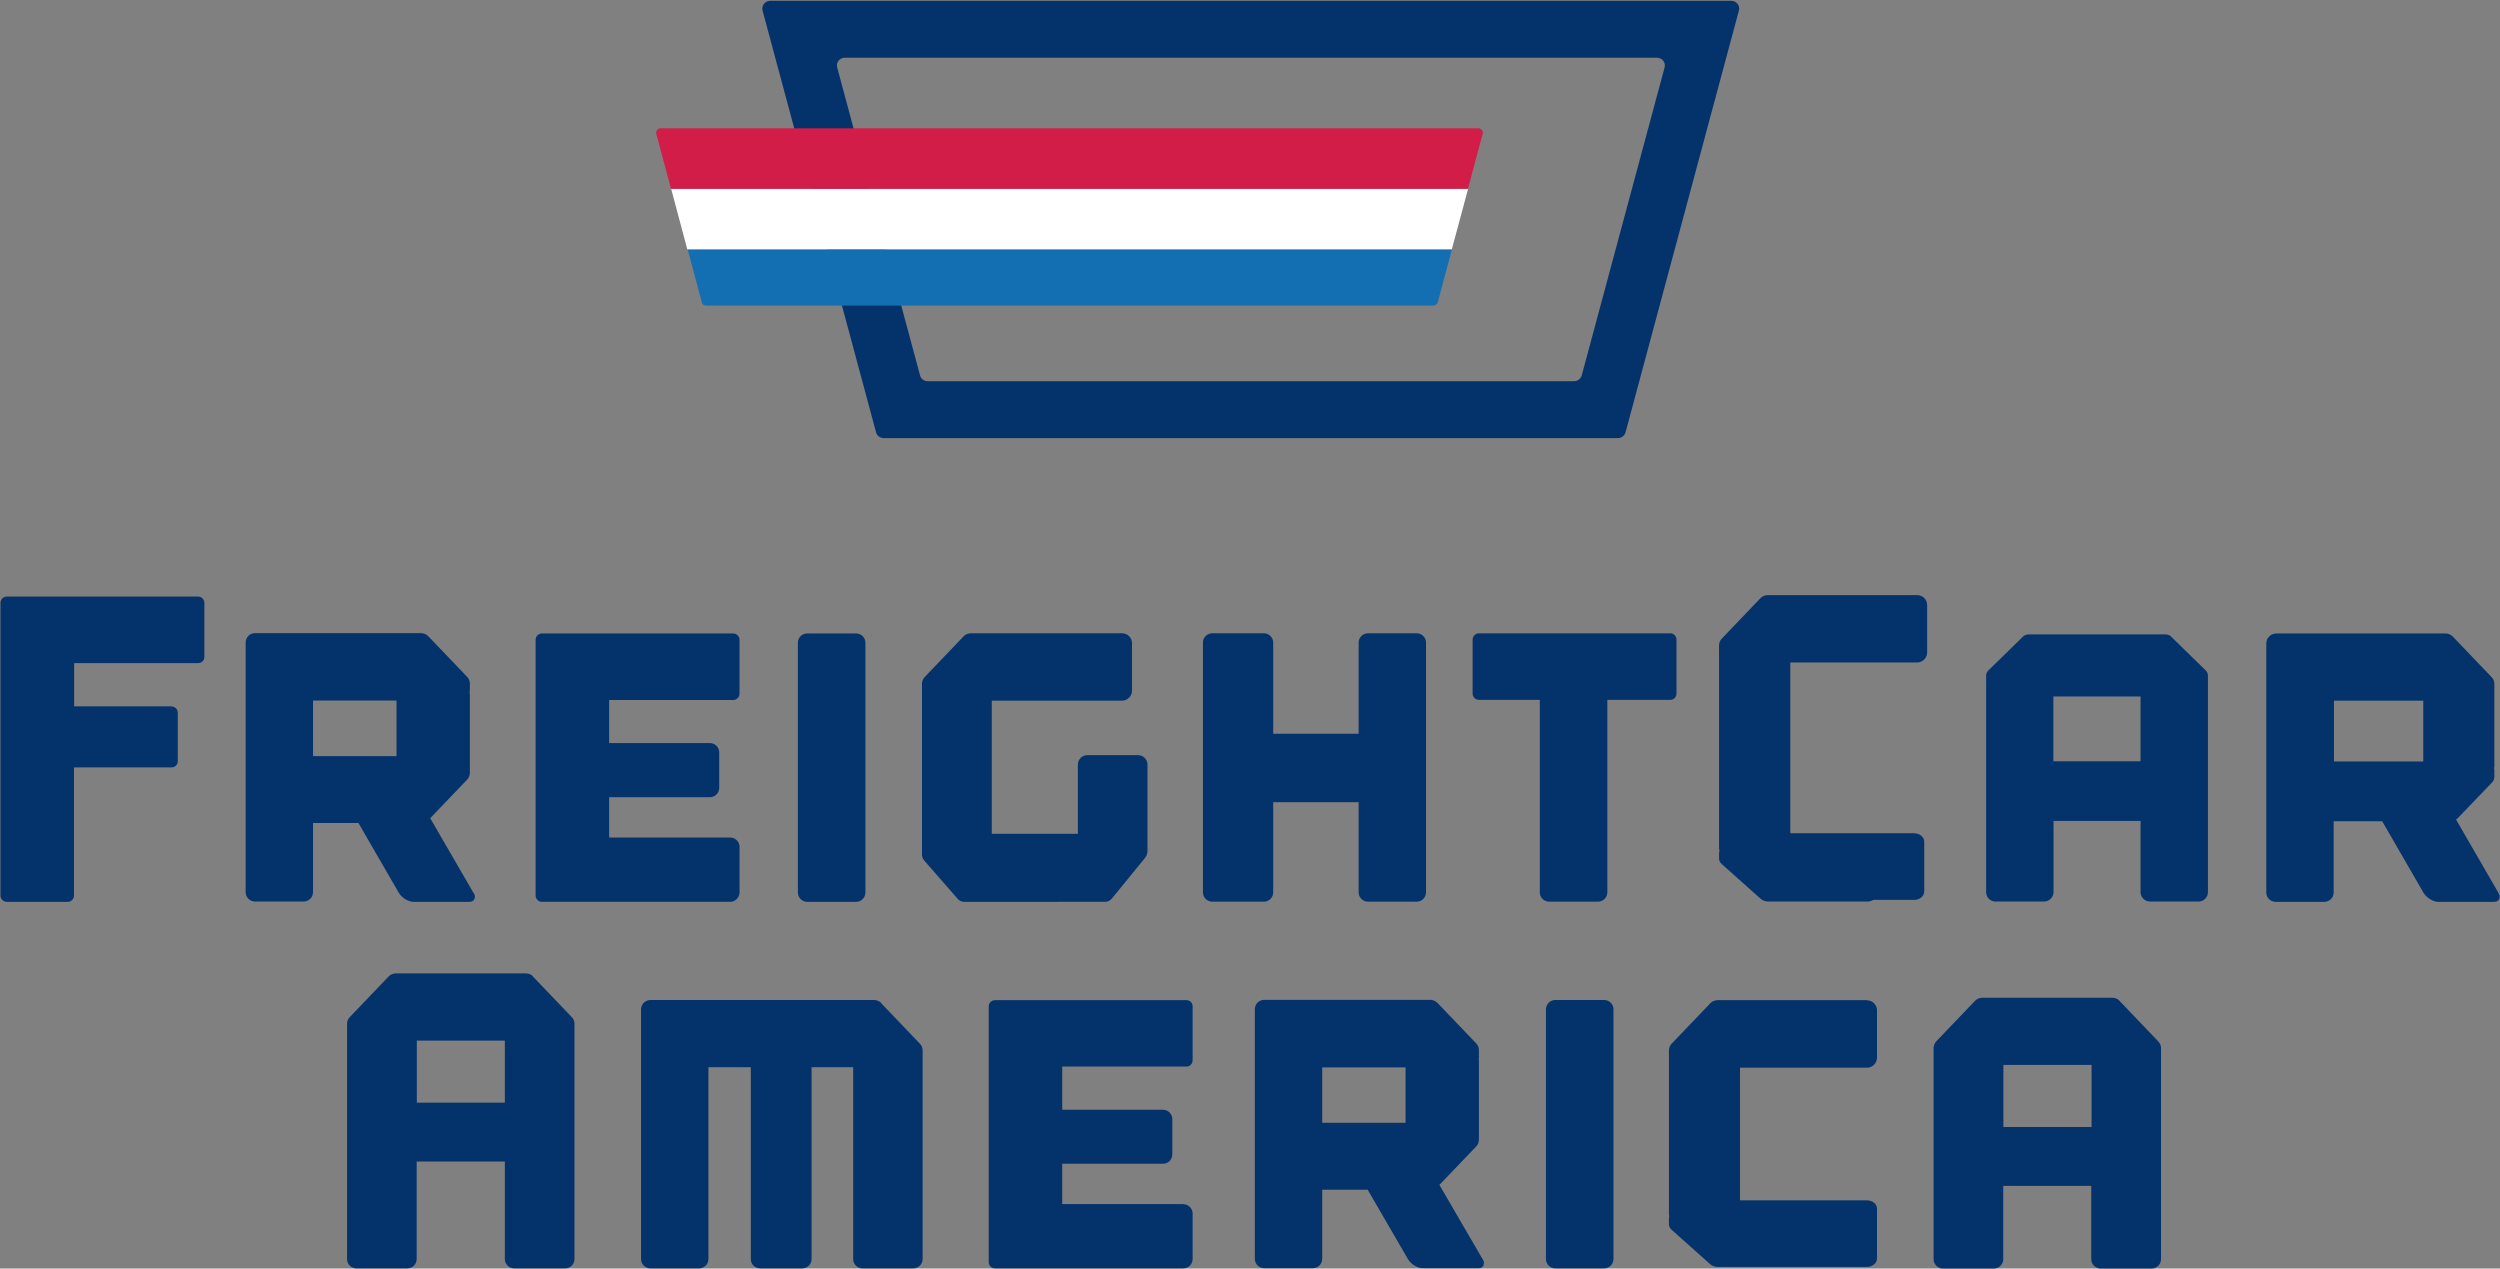
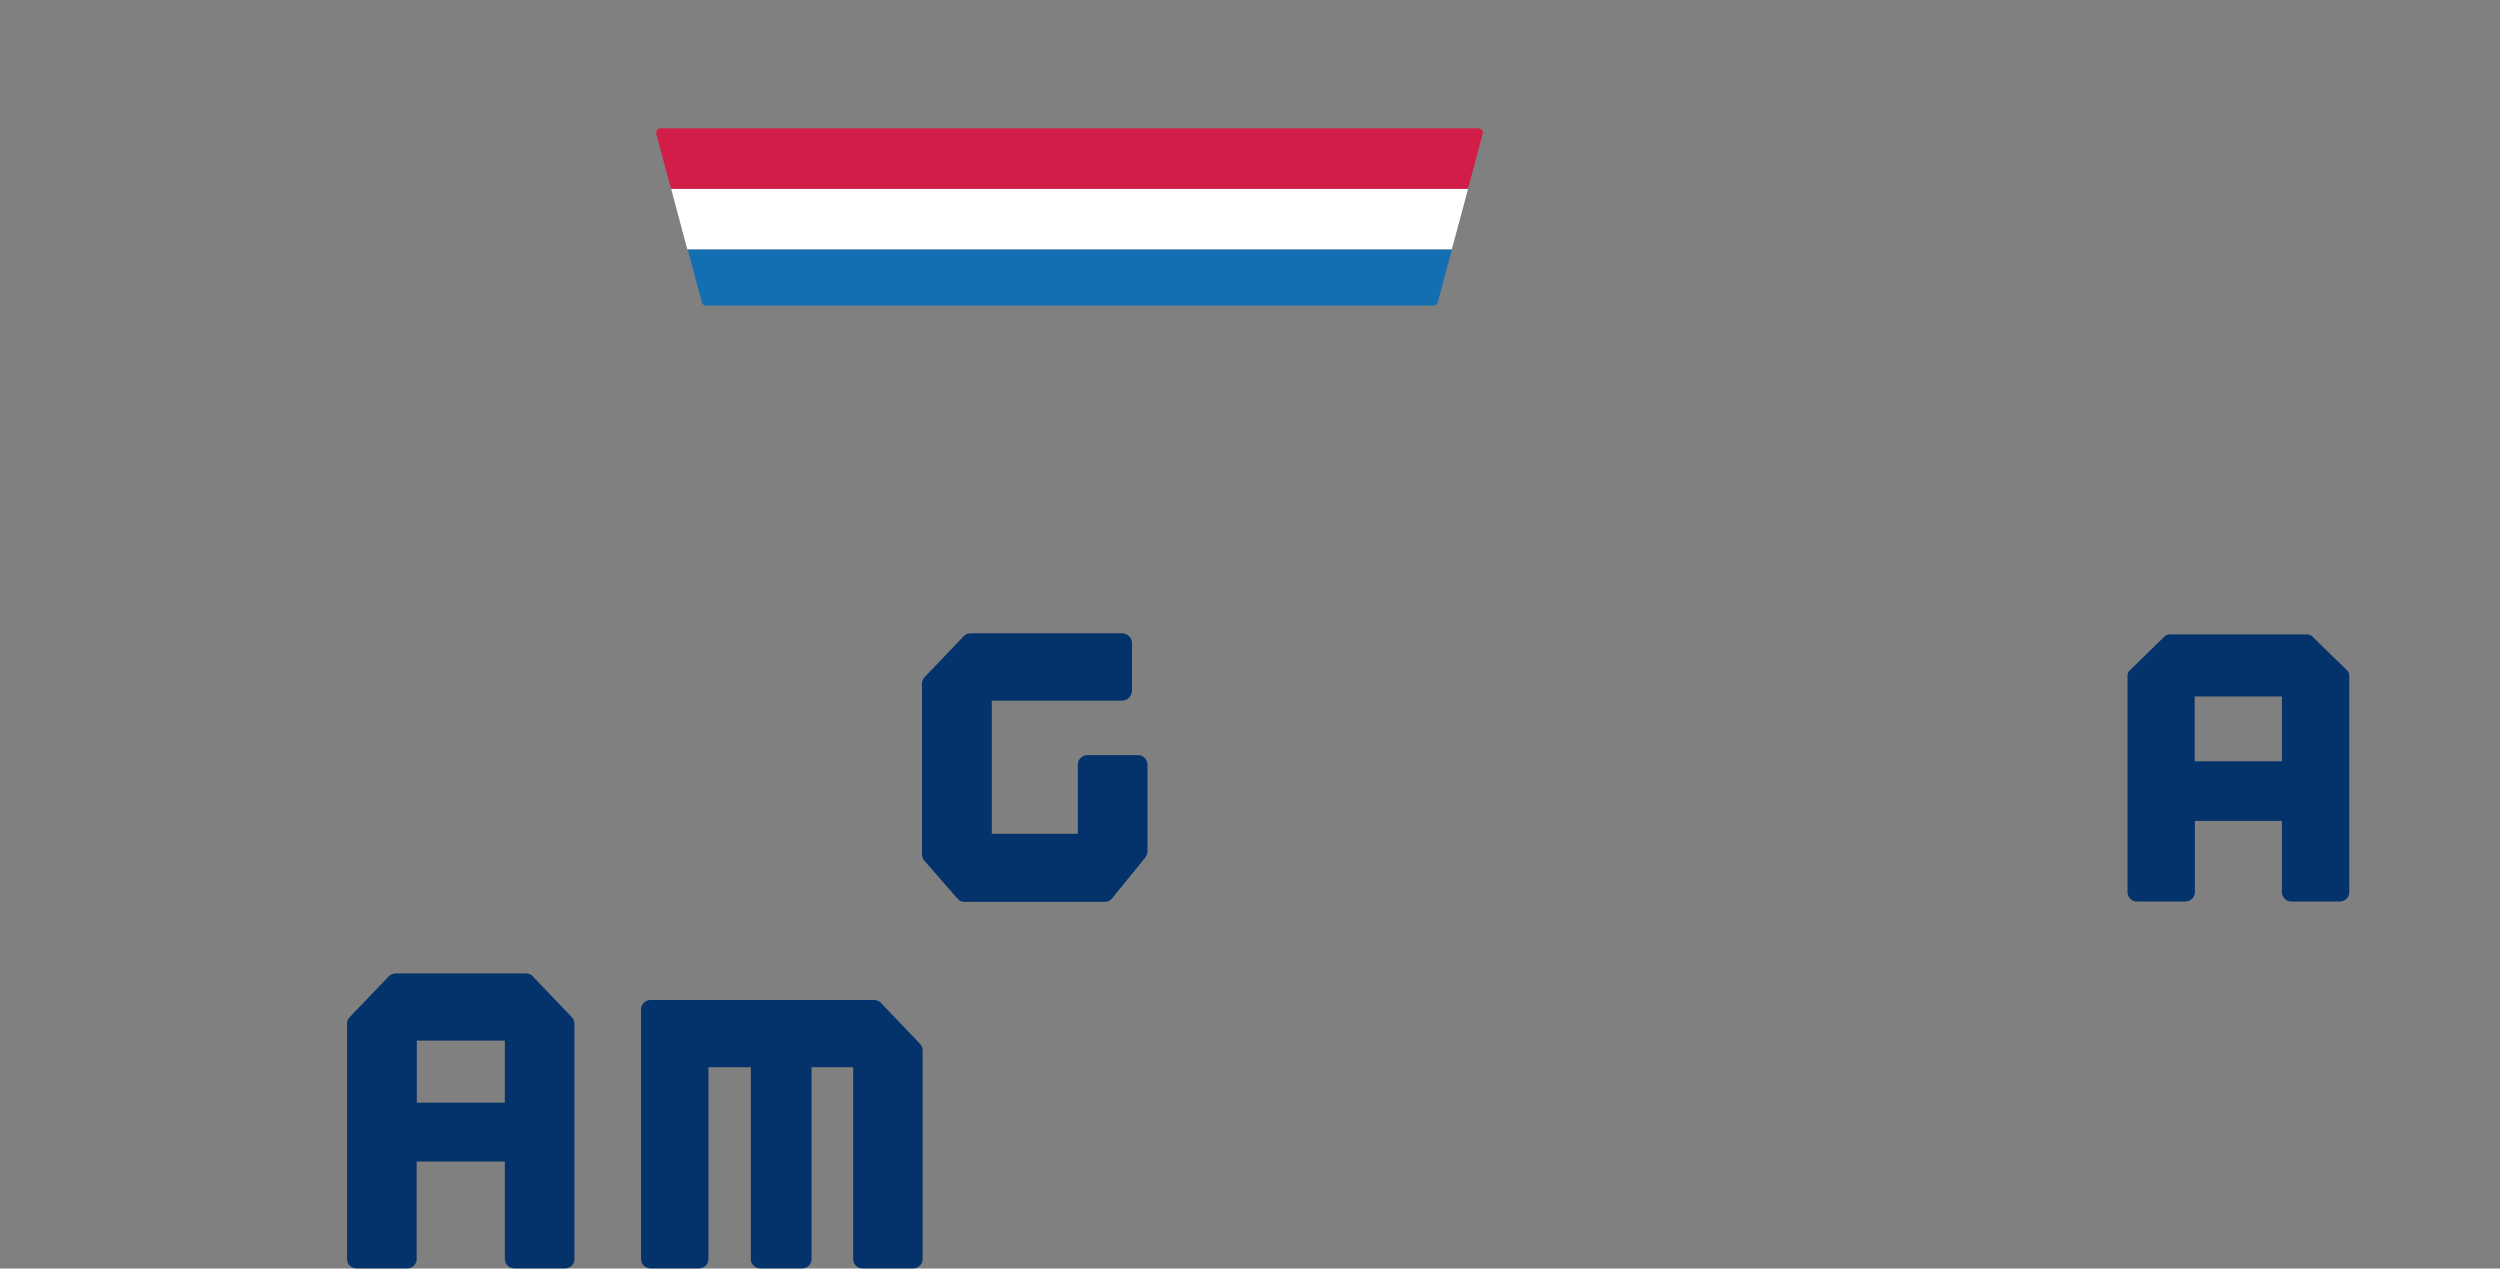
<svg xmlns="http://www.w3.org/2000/svg" version="1.2" viewBox="0 0 1551 787" width="1551" height="787">
  <rect x="0" y="0" width="1551" height="787" fill="#808080" stroke="none" />
  <defs>
    <clipPath clipPathUnits="userSpaceOnUse" id="cp1">
      <path d="m-815-334h3175v1786h-3175z" />
    </clipPath>
  </defs>
  <style>.a{fill:#04336b}.b{fill:#d21d48}.c{fill:#136fb2}.d{fill:#fff}</style>
  <g clip-path="url(#cp1)">
-     <path fill-rule="evenodd" class="a" d="m122.9 370.1c2.2 0 3.9 1.8 3.9 3.9v33.6c0 2.1-1.7 3.8-3.9 3.8h-76.9v26.8h60.5l-0.1 0.1c2.2 0 3.9 1.7 3.9 3.9v30.1c0 2.1-1.7 3.8-3.9 3.8h-60.5v79.5c0 2.1-1.7 3.9-3.9 3.9h-37.8c-2.2 0-3.9-1.8-3.9-3.9v-181.6c0-2.1 1.7-3.9 3.9-3.9zm1072.7 5.2v29.5c0 3.4-2.8 6.2-6.2 6.2h-117c-3.3 0-5.9-2.7-5.9-6v-4.6c0-1.6 0.6-3 1.6-4.1l24.1-25.2c1.1-1.2 2.8-1.9 4.5-1.9h92.7c3.4 0 6.2 2.7 6.2 6.1zm-664.5 17.7c3.2 0 5.8 2.5 5.8 5.7v155c0 3.2-2.6 5.8-5.8 5.8h-30.3c-3.2 0-5.8-2.6-5.8-5.8v-155c0-3.2 2.6-5.7 5.8-5.7zm1018.7 160.8c1.3 1.4 1.3 3.4 0.3 4.6-0.6 0.7-1.5 1.1-2.8 1.1h-34.6c-3.3 0-7.4-2.6-9.2-5.7-8.5-14.8-17.1-29.5-25.6-44.3h-30.1v44.3c0 3.1-2.6 5.7-5.8 5.7h-30.2c-3.2 0-5.8-2.6-5.8-5.7v-154.6c0-3.4 2.8-6.2 6.2-6.2h105.1c1.6 0 3.2 0.7 4.4 1.9l24.1 25.2c1.1 1.1 1.7 2.6 1.7 4.1v51.8c0 0.1-0.2 0.2-0.3 0.3 0.1 0.5 0.3 0.9 0.3 1.4v4.1c0 1.4-0.5 2.7-1.4 3.6l-21.5 22.4q-0.4 0.3-0.9 0.6c8.7 15.1 17.5 30.2 26.2 45.3zm-101.8-119.1v37.7h55.4v-37.7zm-133.1 186.2l24.1 25.2c1.1 1.1 1.7 2.6 1.7 4.1v131c0 3.2-2.7 5.8-5.8 5.8h-31.7c-3.1 0-5.8-2.6-5.8-5.8v-45.5h-54.6v45.5c0 3.2-2.6 5.8-5.8 5.8h-31.6c-3.2 0-5.8-2.6-5.8-5.8v-131c0-1.5 0.6-3 1.6-4.1l24.1-25.2c1.2-1.2 2.8-1.9 4.5-1.9h80.8c1.7 0 3.3 0.7 4.4 1.9zm-72 39.8v38.5h54.7v-38.5z" />
-     <path fill-rule="evenodd" class="a" d="m330.6 605.8l24.1 25.2c1.2 1.1 1.7 2.6 1.7 4.1v146.1c0 3.1-2.6 5.7-5.8 5.7h-31.6c-3.2 0-5.8-2.6-5.8-5.7v-60.6h-54.7v60.6c0 3.1-2.6 5.7-5.8 5.7h-31.6c-3.2 0-5.8-2.6-5.8-5.7v-146.1c0-1.6 0.6-3 1.7-4.1l24.1-25.2c1.1-1.2 2.8-1.9 4.4-1.9h80.9c1.6 0 3.2 0.7 4.4 1.9zm-72 39.8v38.5h54.6v-38.5zm288-23.3l24.1 25.2c1.1 1.1 1.7 2.6 1.7 4.1v129.6c0 3.1-2.6 5.7-5.8 5.7h-31.5c-3.2 0-5.8-2.6-5.8-5.7v-119.1h-25.8v119.1c0 3.1-2.6 5.7-5.8 5.7h-26.1c-3.2 0-5.8-2.6-5.8-5.7v-119.1h-26.3v119.1c0 3.1-2.6 5.7-5.8 5.7h-30.2c-3.1 0-5.8-2.6-5.8-5.7v-155c0-3.2 2.7-5.8 5.8-5.8h138.8c1.7 0 3.3 0.7 4.5 1.9zm51.5-62.8q-2.2 0-3.9-1.8l-20.8-23.8c-0.9-1.1-1.4-2.4-1.4-3.8v-106c0-1.6 0.7-3 1.7-4.1l24.1-25.2c1.1-1.2 2.8-1.9 4.4-1.9h93.9c3.4 0 6.2 2.7 6.2 6.1v29.5c0 3.4-2.8 6.2-6.2 6.2h-80.8v82.6h53.4v-43c0-3.1 2.6-5.8 5.8-5.8h31.6c3.2 0 5.8 2.7 5.8 5.8v53.6c0 1.5-0.5 3-1.4 4.2l-20.8 25.5c-1 1.1-2.4 1.9-3.9 1.9zm749.1-164.3l21.2 20.7c1 0.9 1.4 2.1 1.4 3.4v134.2c0 3.2-2.6 5.8-5.7 5.8h-30.3c-3.1 0-5.8-2.6-5.8-5.8v-44.2h-54v44.2c0 3.2-2.7 5.8-5.8 5.8h-30.3c-3.1 0-5.7-2.6-5.7-5.8v-134.2c0-1.2 0.4-2.5 1.4-3.4l21.2-20.7c1-1.1 2.3-1.6 3.8-1.6h84.8c1.5 0 2.9 0.5 3.9 1.6zm-73.3 36.9v40.2h54.1v-40.2z" />
-     <path fill-rule="evenodd" class="a" d="m222.5 510.6h-28.3v42.9c0 3.2-2.6 5.8-5.8 5.8h-30.2c-3.2 0-5.8-2.6-5.8-5.8v-154.9c0-3.2 2.6-5.8 5.8-5.8h103c1.7 0 3.3 0.7 4.5 1.9l24.1 25.2c1.1 1.1 1.7 2.6 1.7 4.1v4.7c0 0.3-0.2 0.6-0.2 0.9 0 0.3 0.2 1 0.2 1v49c0 1.6-0.7 3-1.7 4.1l-22.9 23.9c8.9 15.4 17.8 30.8 26.7 46.1 1.3 1.4 1.3 3.4 0.3 4.7-0.5 0.7-1.5 1.1-2.8 1.1h-34.6c-3.3 0-7.4-2.6-9.2-5.8-8.3-14.3-16.6-28.6-24.8-42.9zm-28.3-76v34.5h51.8v-34.5zm698.8 300.5q13.4 23 26.7 45.9c1.2 1.4 1.2 3.4 0.3 4.7-0.6 0.7-1.5 1.1-2.8 1.1h-34.6c-3.3 0-7.4-2.6-9.2-5.8q-12.4-21.4-24.9-42.9h-28.2v42.9c0 3.2-2.6 5.8-5.8 5.8h-30.2c-3.2 0-5.8-2.6-5.8-5.8v-155c0-3.1 2.6-5.7 5.8-5.7h103c1.7 0 3.3 0.7 4.5 1.9l24.1 25.2c1.1 1.1 1.6 2.6 1.6 4.1v4.6c0 0.4-0.1 0.7-0.1 1 0 0.3 0.1 0.9 0.1 0.9v49.1c0 1.6-0.6 3-1.6 4.1zm-0.1 0l0.1-0.1q0 0-0.1-0.1zm-72.6-72.9v34.4h51.7v-34.4zm338-41.6c3.4 0 6.2 2.8 6.2 6.2v29.4c0 3.4-2.8 6.2-6.2 6.2h-78.8v82.3h78.8c3.4 0 6.2 2.3 6.2 5.2v30.9c0 2.8-2.8 5.2-6.2 5.2h-92.7c-1.7 0-3.3-0.6-4.5-1.6l-24.1-21.5c-1.1-1-1.6-2.2-1.6-3.5v-3.9c0-0.4 0.2-0.7 0.2-1-0.1-0.3-0.2-0.9-0.2-0.9v-101.9c0-1.6 0.6-3 1.6-4.1l24.1-25.2c1.2-1.2 2.8-1.9 4.5-1.9h92.7zm-163.1-0.2c3.2 0 5.8 2.6 5.8 5.8v154.9c0 3.2-2.6 5.8-5.8 5.8h-30.3c-3.2 0-5.8-2.6-5.8-5.8v-154.9c0-3.2 2.6-5.8 5.8-5.8zm192.4-103.4c3.4 0 6.2 2.3 6.2 5.2v30.9c0 2.9-2.8 5.2-6.2 5.2h-25.4c-1 0.6-2.2 1-3.4 1h-62c-1.7 0-3.3-0.7-4.5-1.7l-24.1-21.5c-1.1-0.9-1.7-2.2-1.7-3.4v-4c0-0.4 0.3-0.6 0.3-0.9-0.1-0.4-0.3-1-0.3-1v-124.5c0-3.1 2.7-5.7 5.8-5.7h32.6c3.2 0 5.8 2.6 5.8 5.7v114.6h76.8zm-226.5 42.4c-3.2 0-5.8-2.6-5.8-5.8v-119.4h-37.8c-2.1 0-3.9-1.8-3.9-3.9v-33.5c0-2.1 1.8-3.9 3.9-3.9h118.8c2.1 0 3.8 1.8 3.8 3.9v33.5c0 2.1-1.7 3.9-3.8 3.9h-39.1v119.4c0 3.2-2.7 5.8-5.8 5.8zm-177 0h-32c-3.2 0-5.8-2.6-5.8-5.8v-155c0-3.1 2.6-5.7 5.8-5.7h32c3.2 0 5.8 2.6 5.8 5.7v56.6h53v-56.6c0-3.1 2.6-5.7 5.8-5.7h30.2c3.2 0 5.8 2.6 5.8 5.7v155c0 3.2-2.6 5.8-5.8 5.8h-30.2c-3.2 0-5.8-2.6-5.8-5.8v-55.9h-53v55.9c0 3.2-2.6 5.8-5.8 5.8zm-325.3-5.7c0 3.1-2.6 5.8-5.8 5.8h-116.8c-2.2 0-3.9-1.8-3.9-3.9v-158.7c0-2.1 1.7-3.9 3.9-3.9h118.7c2.1 0 3.9 1.8 3.9 3.9v33.5c0 2.1-1.8 3.9-3.9 3.9h-77v26.7h62.5c3.2 0 5.8 2.6 5.8 5.8v22c0 3.2-2.6 5.8-5.8 5.8h-62.5v25h75.1c3.2 0 5.8 2.6 5.8 5.7zm275.4 193.4c3.1 0 5.7 2.6 5.7 5.8v28.2c0 3.2-2.6 5.8-5.7 5.8h-116.9c-2.1 0-3.9-1.7-3.9-3.9v-158.7c0-2.1 1.8-3.8 3.9-3.8h118.8c2.1 0 3.8 1.7 3.8 3.8v33.5c0 2.2-1.7 3.9-3.8 3.9h-77.1v26.8h62.5c3.2 0 5.8 2.6 5.8 5.7v22.1c0 3.1-2.6 5.7-5.8 5.7h-62.5v25h75.2zm269.5-475.3h-455.4c-2.3 0-4.3-1.5-4.8-3.6l-70.4-261.6c-0.8-3.1 1.5-6.1 4.8-6.1h596.2c3.2 0 5.6 3 4.7 6.1l-70.3 261.6c-0.6 2.1-2.5 3.6-4.8 3.6zm-27.2-35.3c2.3 0 4.2-1.5 4.8-3.6l51.4-191c0.9-3.1-1.5-6.1-4.8-6.1h-503.8c-3.2 0-5.6 3-4.7 6.1l51.4 191c0.5 2.1 2.5 3.6 4.7 3.6z" />
+     <path fill-rule="evenodd" class="a" d="m330.6 605.8l24.1 25.2c1.2 1.1 1.7 2.6 1.7 4.1v146.1c0 3.1-2.6 5.7-5.8 5.7h-31.6c-3.2 0-5.8-2.6-5.8-5.7v-60.6h-54.7v60.6c0 3.1-2.6 5.7-5.8 5.7h-31.6c-3.2 0-5.8-2.6-5.8-5.7v-146.1c0-1.6 0.6-3 1.7-4.1l24.1-25.2c1.1-1.2 2.8-1.9 4.4-1.9h80.9c1.6 0 3.2 0.7 4.4 1.9zm-72 39.8v38.5h54.6v-38.5zm288-23.3l24.1 25.2c1.1 1.1 1.7 2.6 1.7 4.1v129.6c0 3.1-2.6 5.7-5.8 5.7h-31.5c-3.2 0-5.8-2.6-5.8-5.7v-119.1h-25.8v119.1c0 3.1-2.6 5.7-5.8 5.7h-26.1c-3.2 0-5.8-2.6-5.8-5.7v-119.1h-26.3v119.1c0 3.1-2.6 5.7-5.8 5.7h-30.2c-3.1 0-5.8-2.6-5.8-5.7v-155c0-3.2 2.7-5.8 5.8-5.8h138.8c1.7 0 3.3 0.7 4.5 1.9zm51.5-62.8q-2.2 0-3.9-1.8l-20.8-23.8c-0.9-1.1-1.4-2.4-1.4-3.8v-106c0-1.6 0.7-3 1.7-4.1l24.1-25.2c1.1-1.2 2.8-1.9 4.4-1.9h93.9c3.4 0 6.2 2.7 6.2 6.1v29.5c0 3.4-2.8 6.2-6.2 6.2h-80.8v82.6h53.4v-43c0-3.1 2.6-5.8 5.8-5.8h31.6c3.2 0 5.8 2.7 5.8 5.8v53.6c0 1.5-0.5 3-1.4 4.2l-20.8 25.5c-1 1.1-2.4 1.9-3.9 1.9m749.1-164.3l21.2 20.7c1 0.9 1.4 2.1 1.4 3.4v134.2c0 3.2-2.6 5.8-5.7 5.8h-30.3c-3.1 0-5.8-2.6-5.8-5.8v-44.2h-54v44.2c0 3.2-2.7 5.8-5.8 5.8h-30.3c-3.1 0-5.7-2.6-5.7-5.8v-134.2c0-1.2 0.4-2.5 1.4-3.4l21.2-20.7c1-1.1 2.3-1.6 3.8-1.6h84.8c1.5 0 2.9 0.5 3.9 1.6zm-73.3 36.9v40.2h54.1v-40.2z" />
    <path class="b" d="m919.9 83.2c0.5-1.8-0.9-3.6-2.8-3.6h-507.2c-1.9 0-3.2 1.8-2.7 3.6l9.1 34h494.4l9.1-34z" />
    <path class="c" d="m435.3 187.5c0.3 1.3 1.5 2.1 2.8 2.1h451.1c1.3 0 2.4-0.8 2.8-2.1l8.8-32.8h-474.2l8.8 32.8z" />
    <path class="d" d="m416.4 117.2l10 37.5h474.3l10.1-37.5z" />
  </g>
</svg>